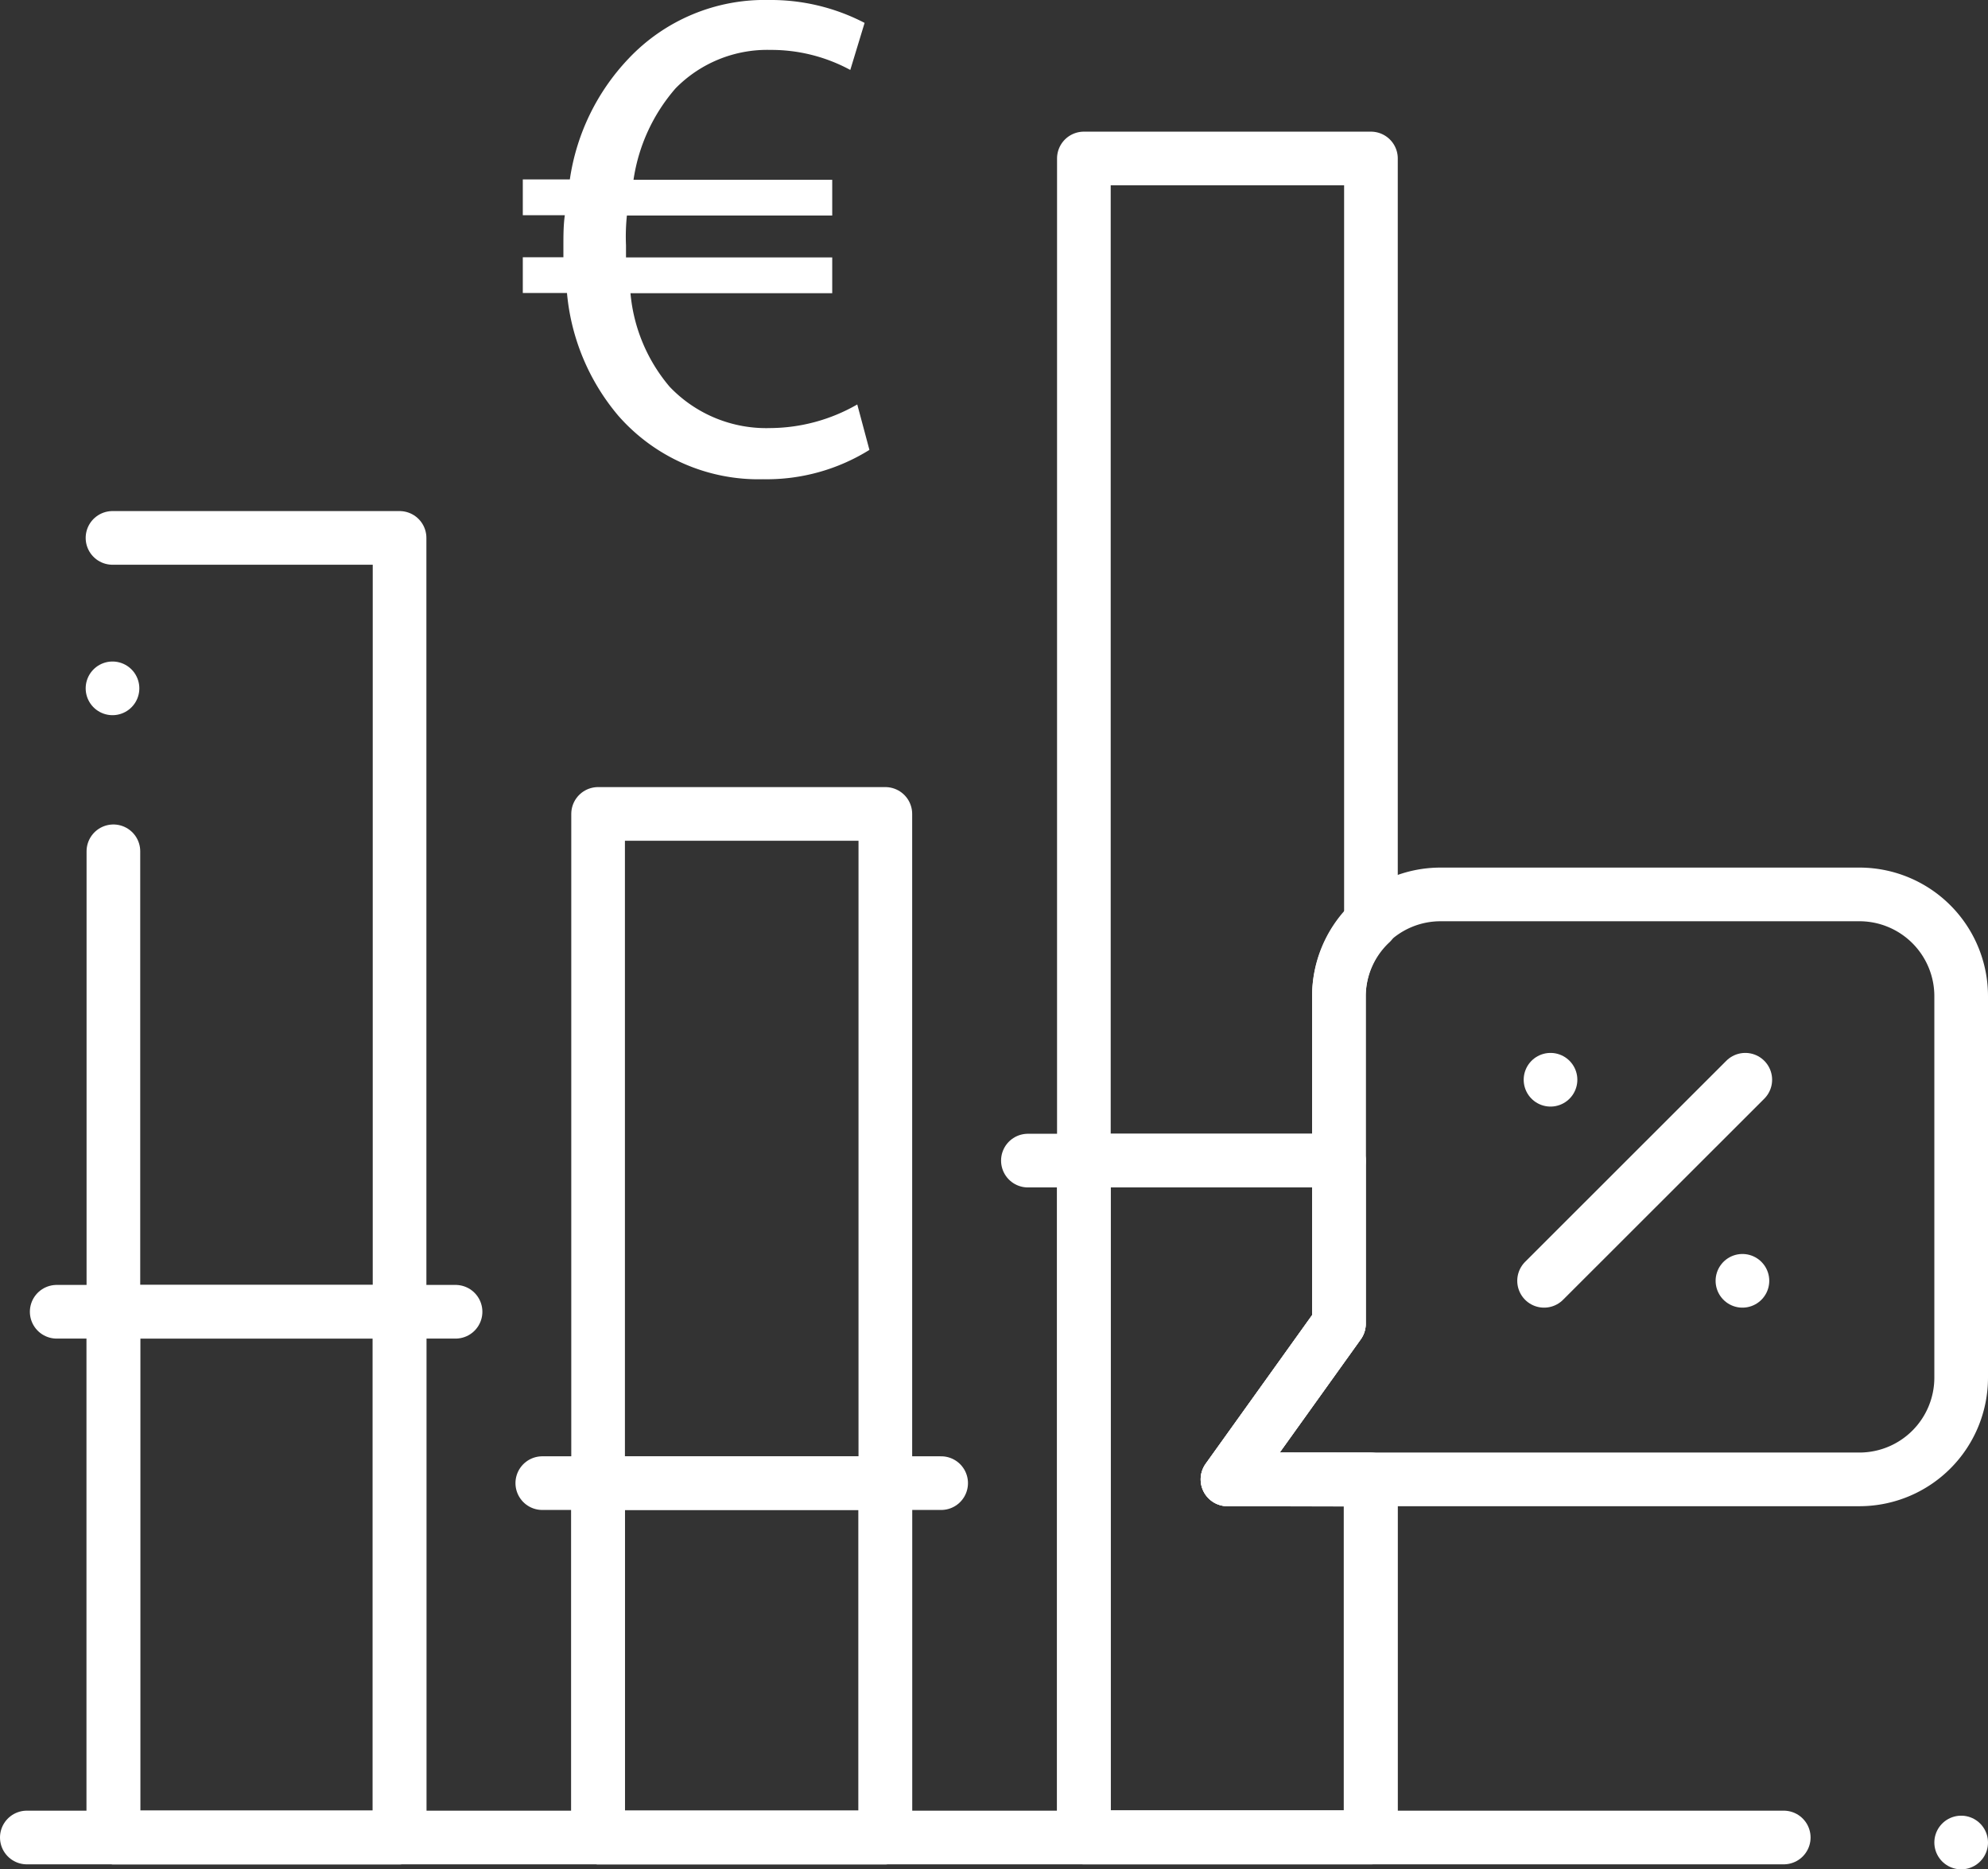
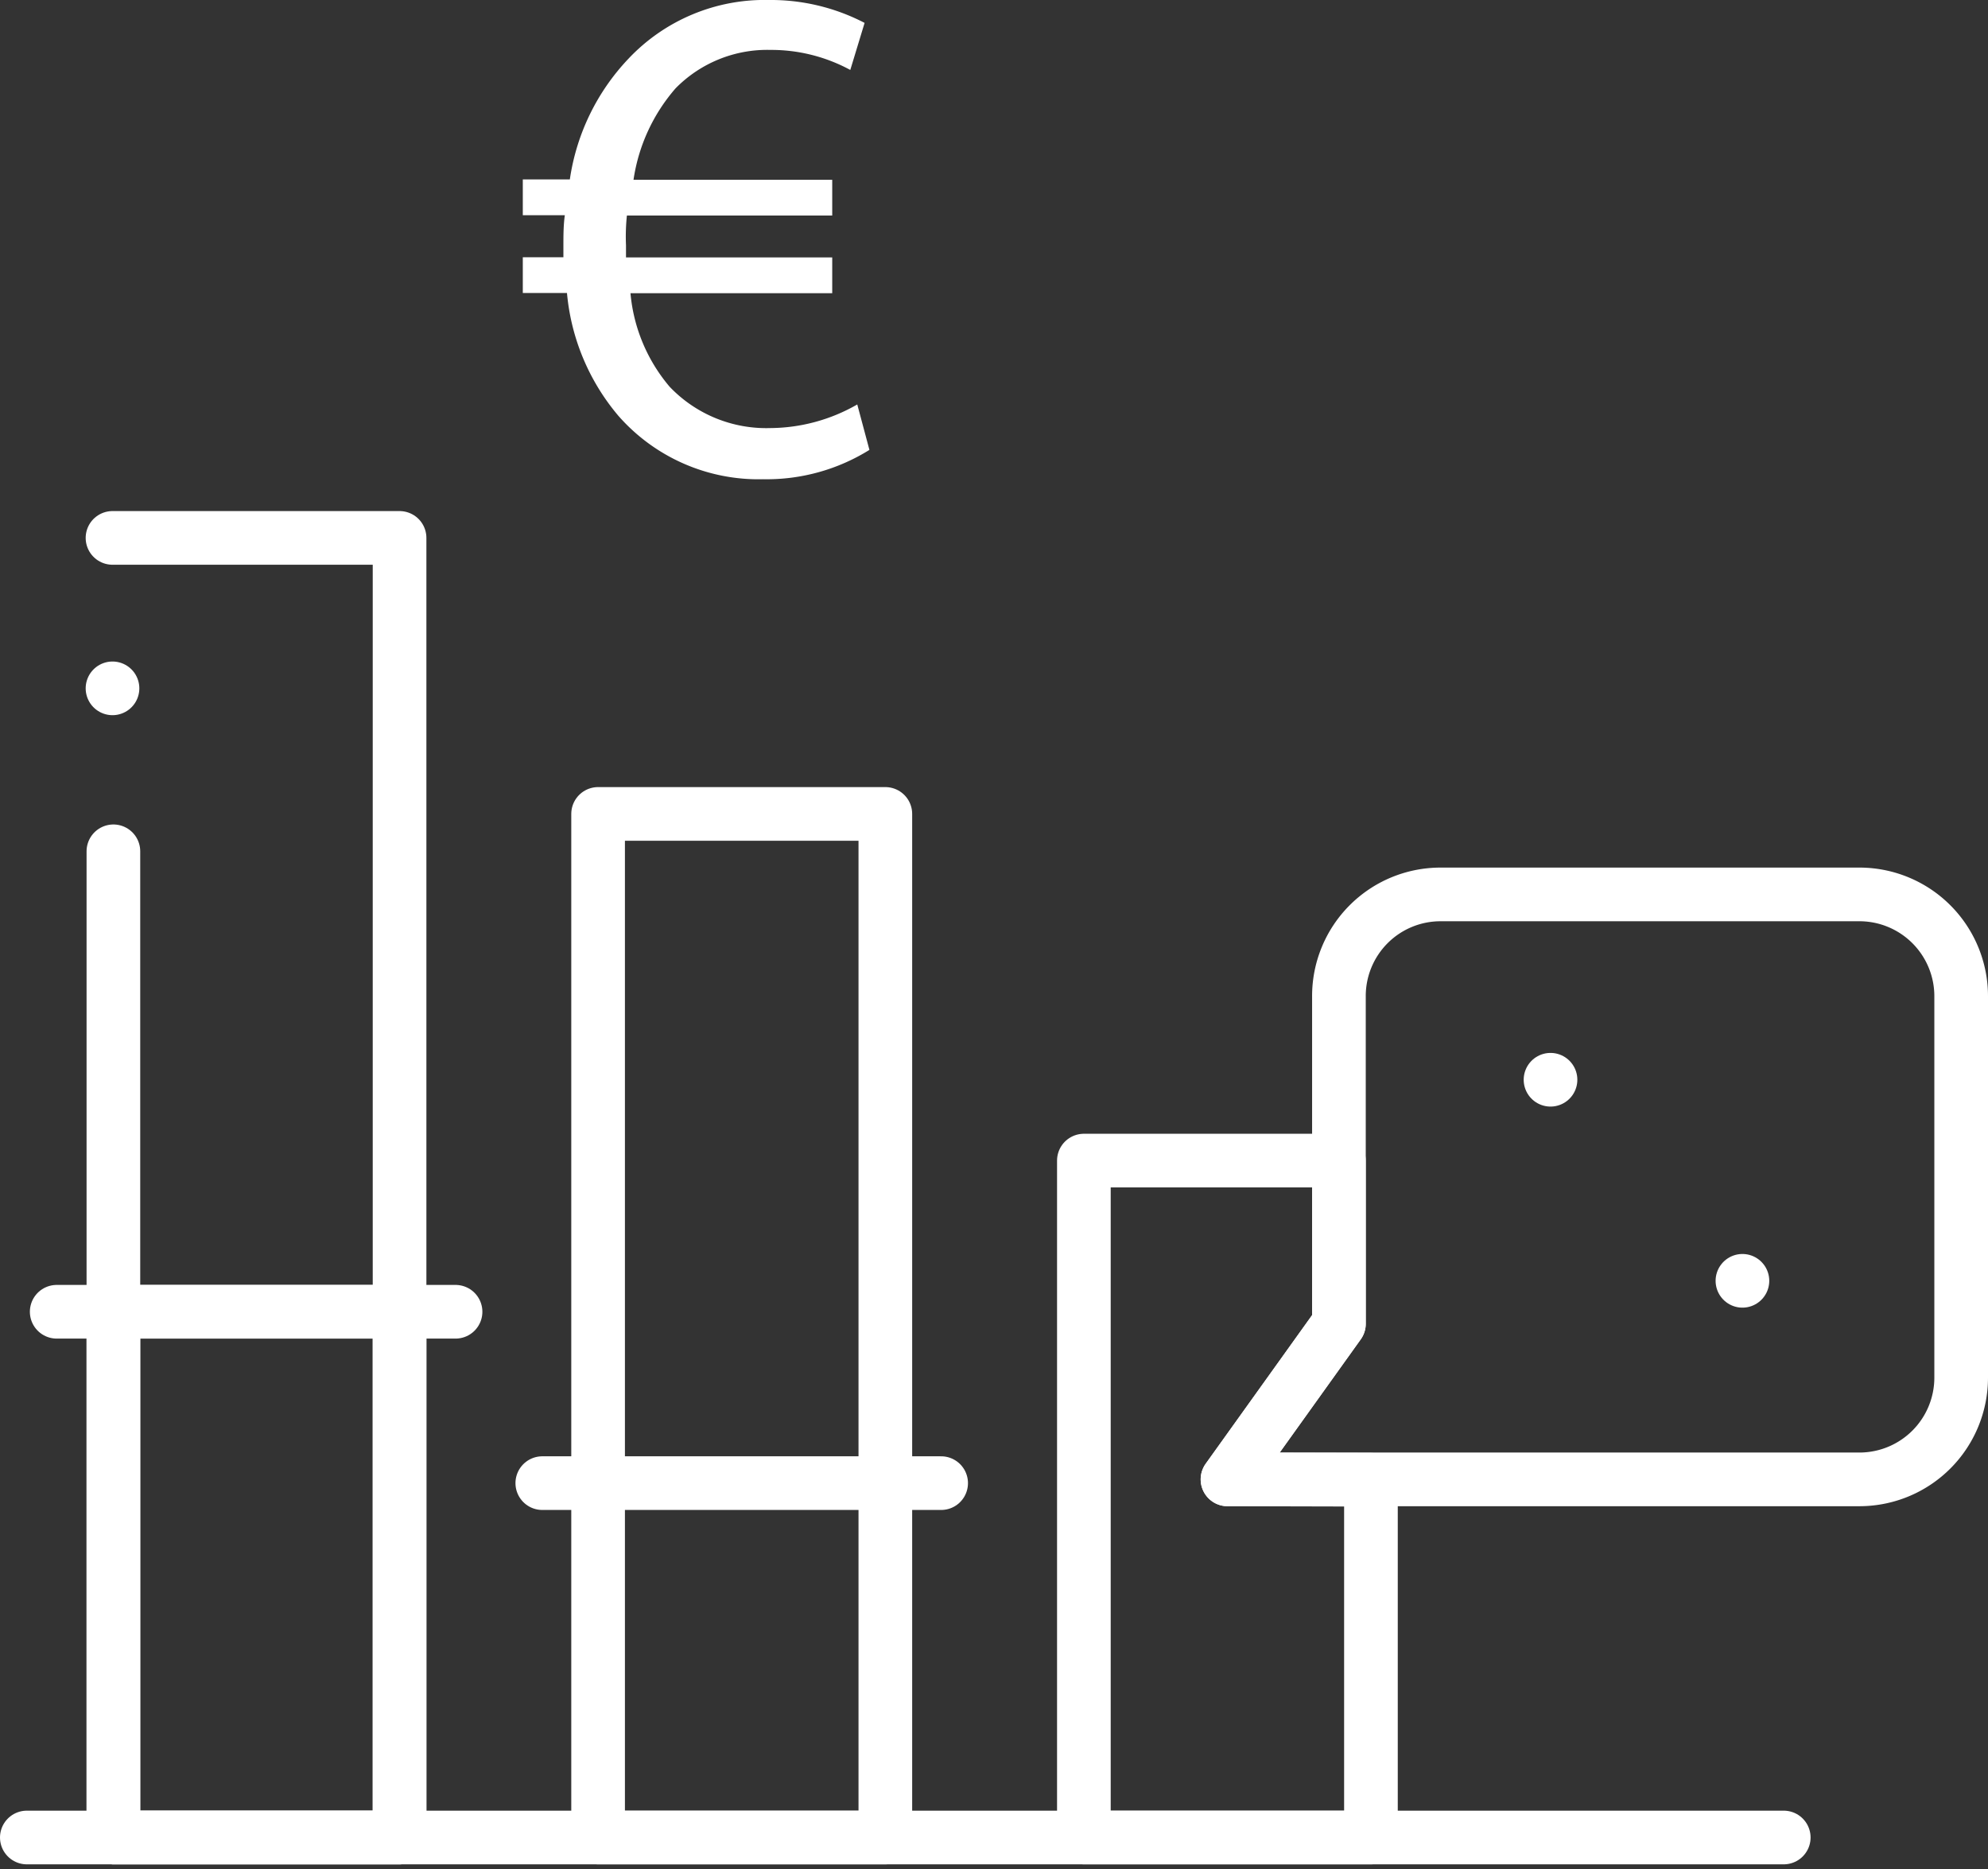
<svg xmlns="http://www.w3.org/2000/svg" viewBox="0 0 111.15 104.48">
  <rect x="0" y="0" width="111.15" height="104.48" fill="#333333" stroke="none" />
  <g id="eb222263-a3d3-4d75-a98c-70b3f1dd7fc6" data-name="Capa 2">
    <g id="bf16f03d-2083-4830-89ea-e1ec7a1d6887" data-name="Capa 1">
      <g id="be747e3f-8bb2-4115-b36b-f4e885537234" data-name="g526">
        <path id="b2b6fedf-011c-45eb-b698-5827d0e38fb4" data-name="path532" d="M22.34,102.72h-16V73.33H22.34Z" style="fill: none;stroke: #fff;stroke-linecap: round;stroke-linejoin: round;stroke-width: 3px" />
-         <path id="be5a1e49-4bba-4be9-a537-835a1b320744" data-name="path534" d="M49.5,102.72H33.44V82.91H49.5Z" style="fill: none;stroke: #fff;stroke-linecap: round;stroke-linejoin: round;stroke-width: 3px" />
        <g id="b4677008-0806-4f7a-83ba-48eb42233ca0" data-name="g536">
          <path id="b4787cb4-0e7d-4c63-b987-8de0729ba44c" data-name="path538" d="M76.65,82.72v20H60.6V64.88H74.86V74l-6.23,8.7Z" style="fill: none;stroke: #fff;stroke-linecap: round;stroke-linejoin: round;stroke-width: 3px" />
        </g>
        <g id="a30eea62-6384-4e2d-8ee2-7e177414292b" data-name="g540">
          <path id="b5a71cc7-8c46-42d6-8aa0-92c6e1c5880f" data-name="path542" d="M6.29,30.07H22.34v72.65h-16V47.59" style="fill: none;stroke: #fff;stroke-linecap: round;stroke-linejoin: round;stroke-width: 3px" />
        </g>
        <path id="f618fac9-4f2a-4db6-8809-4efb6cc4d7ba" data-name="path544" d="M49.5,102.72H33.44V45.5H49.5Z" style="fill: none;stroke: #fff;stroke-linecap: round;stroke-linejoin: round;stroke-width: 3px" />
        <g id="feaf9caa-c67a-44be-b322-4f966a39c2b8" data-name="g546">
-           <path id="f5fe796e-22af-47e3-aaa9-9f58c10df2bc" data-name="path548" d="M74.86,74l-6.23,8.7h8v20H60.6V8.86H76.65V51.59a5.64,5.64,0,0,0-1.79,4.13Z" style="fill: none;stroke: #fff;stroke-linecap: round;stroke-linejoin: round;stroke-width: 3px" />
-         </g>
+           </g>
        <g id="f12205d2-2b74-458e-b0bc-f7f39fea3d92" data-name="g550">
          <path id="a993dd5a-b30a-4396-9d8a-928ec52caa57" data-name="path552" d="M74.86,55.72V74l-6.23,8.7H104A5.69,5.69,0,0,0,109.65,77V55.72A5.69,5.69,0,0,0,104,50H80.54A5.68,5.68,0,0,0,74.86,55.72Z" style="fill: none;stroke: #fff;stroke-linecap: round;stroke-linejoin: round;stroke-width: 3px" />
        </g>
        <g id="f90e8817-8702-46f4-b967-fe8166c252f6" data-name="g554">
          <path id="b9430a05-9db5-401b-9d65-9c26915671db" data-name="path556" d="M3.17,73.33h22.3" style="fill: none;stroke: #fff;stroke-linecap: round;stroke-linejoin: round;stroke-width: 3px" />
        </g>
        <g id="f8a6f6c2-48d1-4812-9180-7ea5a8a26e2d" data-name="g558">
          <path id="a4651e52-3251-4f4f-933e-22edcfc2207c" data-name="path560" d="M30.32,82.91h22.3" style="fill: none;stroke: #fff;stroke-linecap: round;stroke-linejoin: round;stroke-width: 3px" />
        </g>
        <g id="b0fd4a96-3d0f-4ad5-9f4b-bff12af9acde" data-name="g562">
-           <path id="a05559a8-28d9-4a87-b321-35e327522aaa" data-name="path564" d="M57.47,64.88H74.86" style="fill: none;stroke: #fff;stroke-linecap: round;stroke-linejoin: round;stroke-width: 3px" />
-         </g>
+           </g>
        <g id="be20659b-bca1-4d36-8f93-214aa195ee36" data-name="g578">
          <path id="eaea187c-aed8-4932-885a-c6db6c867a29" data-name="path580" d="M86.69,60.36h0" style="fill: none;stroke: #fff;stroke-linecap: round;stroke-linejoin: round;stroke-width: 3px" />
        </g>
        <g id="a3f1619e-39fe-42c6-ad17-76daf3e100df" data-name="g582">
          <path id="b900dd39-0037-4d0f-b44d-853590514ee6" data-name="path584" d="M97.42,71.6h0" style="fill: none;stroke: #fff;stroke-linecap: round;stroke-linejoin: round;stroke-width: 3px" />
        </g>
        <g id="b8eb75e7-7c2e-4e21-9a6f-6a775c31fae1" data-name="g586">
-           <path id="be3d5063-9898-4895-a131-626c57748092" data-name="path588" d="M97.58,60.36,86.33,71.6" style="fill: none;stroke: #fff;stroke-linecap: round;stroke-linejoin: round;stroke-width: 3px" />
-         </g>
+           </g>
        <g id="bdd94556-4b78-44dc-b159-6adab21b8adc" data-name="g590">
          <path id="e224637c-817b-416f-aa7b-a2433d36c92d" data-name="path592" d="M1.5,102.72H99.73" style="fill: none;stroke: #fff;stroke-linecap: round;stroke-linejoin: round;stroke-width: 3px" />
        </g>
        <g id="efbfb98e-ccea-4730-b867-12c9f4fe4959" data-name="g594">
-           <path id="be0e1e7b-dbe0-4adc-92a5-138ff15f6cfc" data-name="path596" d="M109.65,103h0" style="fill: none;stroke: #fff;stroke-linecap: round;stroke-linejoin: round;stroke-width: 3px" />
-         </g>
+           </g>
        <g id="e0748ca9-f558-4054-880c-c2d41c1f03a4" data-name="g598">
          <path id="f6a0f5e9-e9ec-4a15-9933-807a3c33e2c4" data-name="path600" d="M6.29,38.48h0" style="fill: none;stroke: #fff;stroke-linecap: round;stroke-linejoin: round;stroke-width: 3px" />
        </g>
        <path d="M48.61,25.15a10.87,10.87,0,0,1-5.94,1.64,10.42,10.42,0,0,1-8.1-3.55,12.33,12.33,0,0,1-2.87-6.86H29.23v-2H31.5v-.6c0-.6,0-1.19.08-1.75H29.23v-2h2.63a12.39,12.39,0,0,1,3.27-6.74A10.46,10.46,0,0,1,43,0a11.35,11.35,0,0,1,5.34,1.28l-.8,2.63a9.28,9.28,0,0,0-4.46-1.12,7.18,7.18,0,0,0-5.31,2.15,10,10,0,0,0-2.35,5.11H46.53v2H35.05A11.2,11.2,0,0,0,35,13.71v.68H46.53v2H35.25a9.36,9.36,0,0,0,2.19,5.23,7.46,7.46,0,0,0,5.63,2.31,9.86,9.86,0,0,0,4.86-1.32Z" style="fill: #fff" />
      </g>
    </g>
  </g>
</svg>